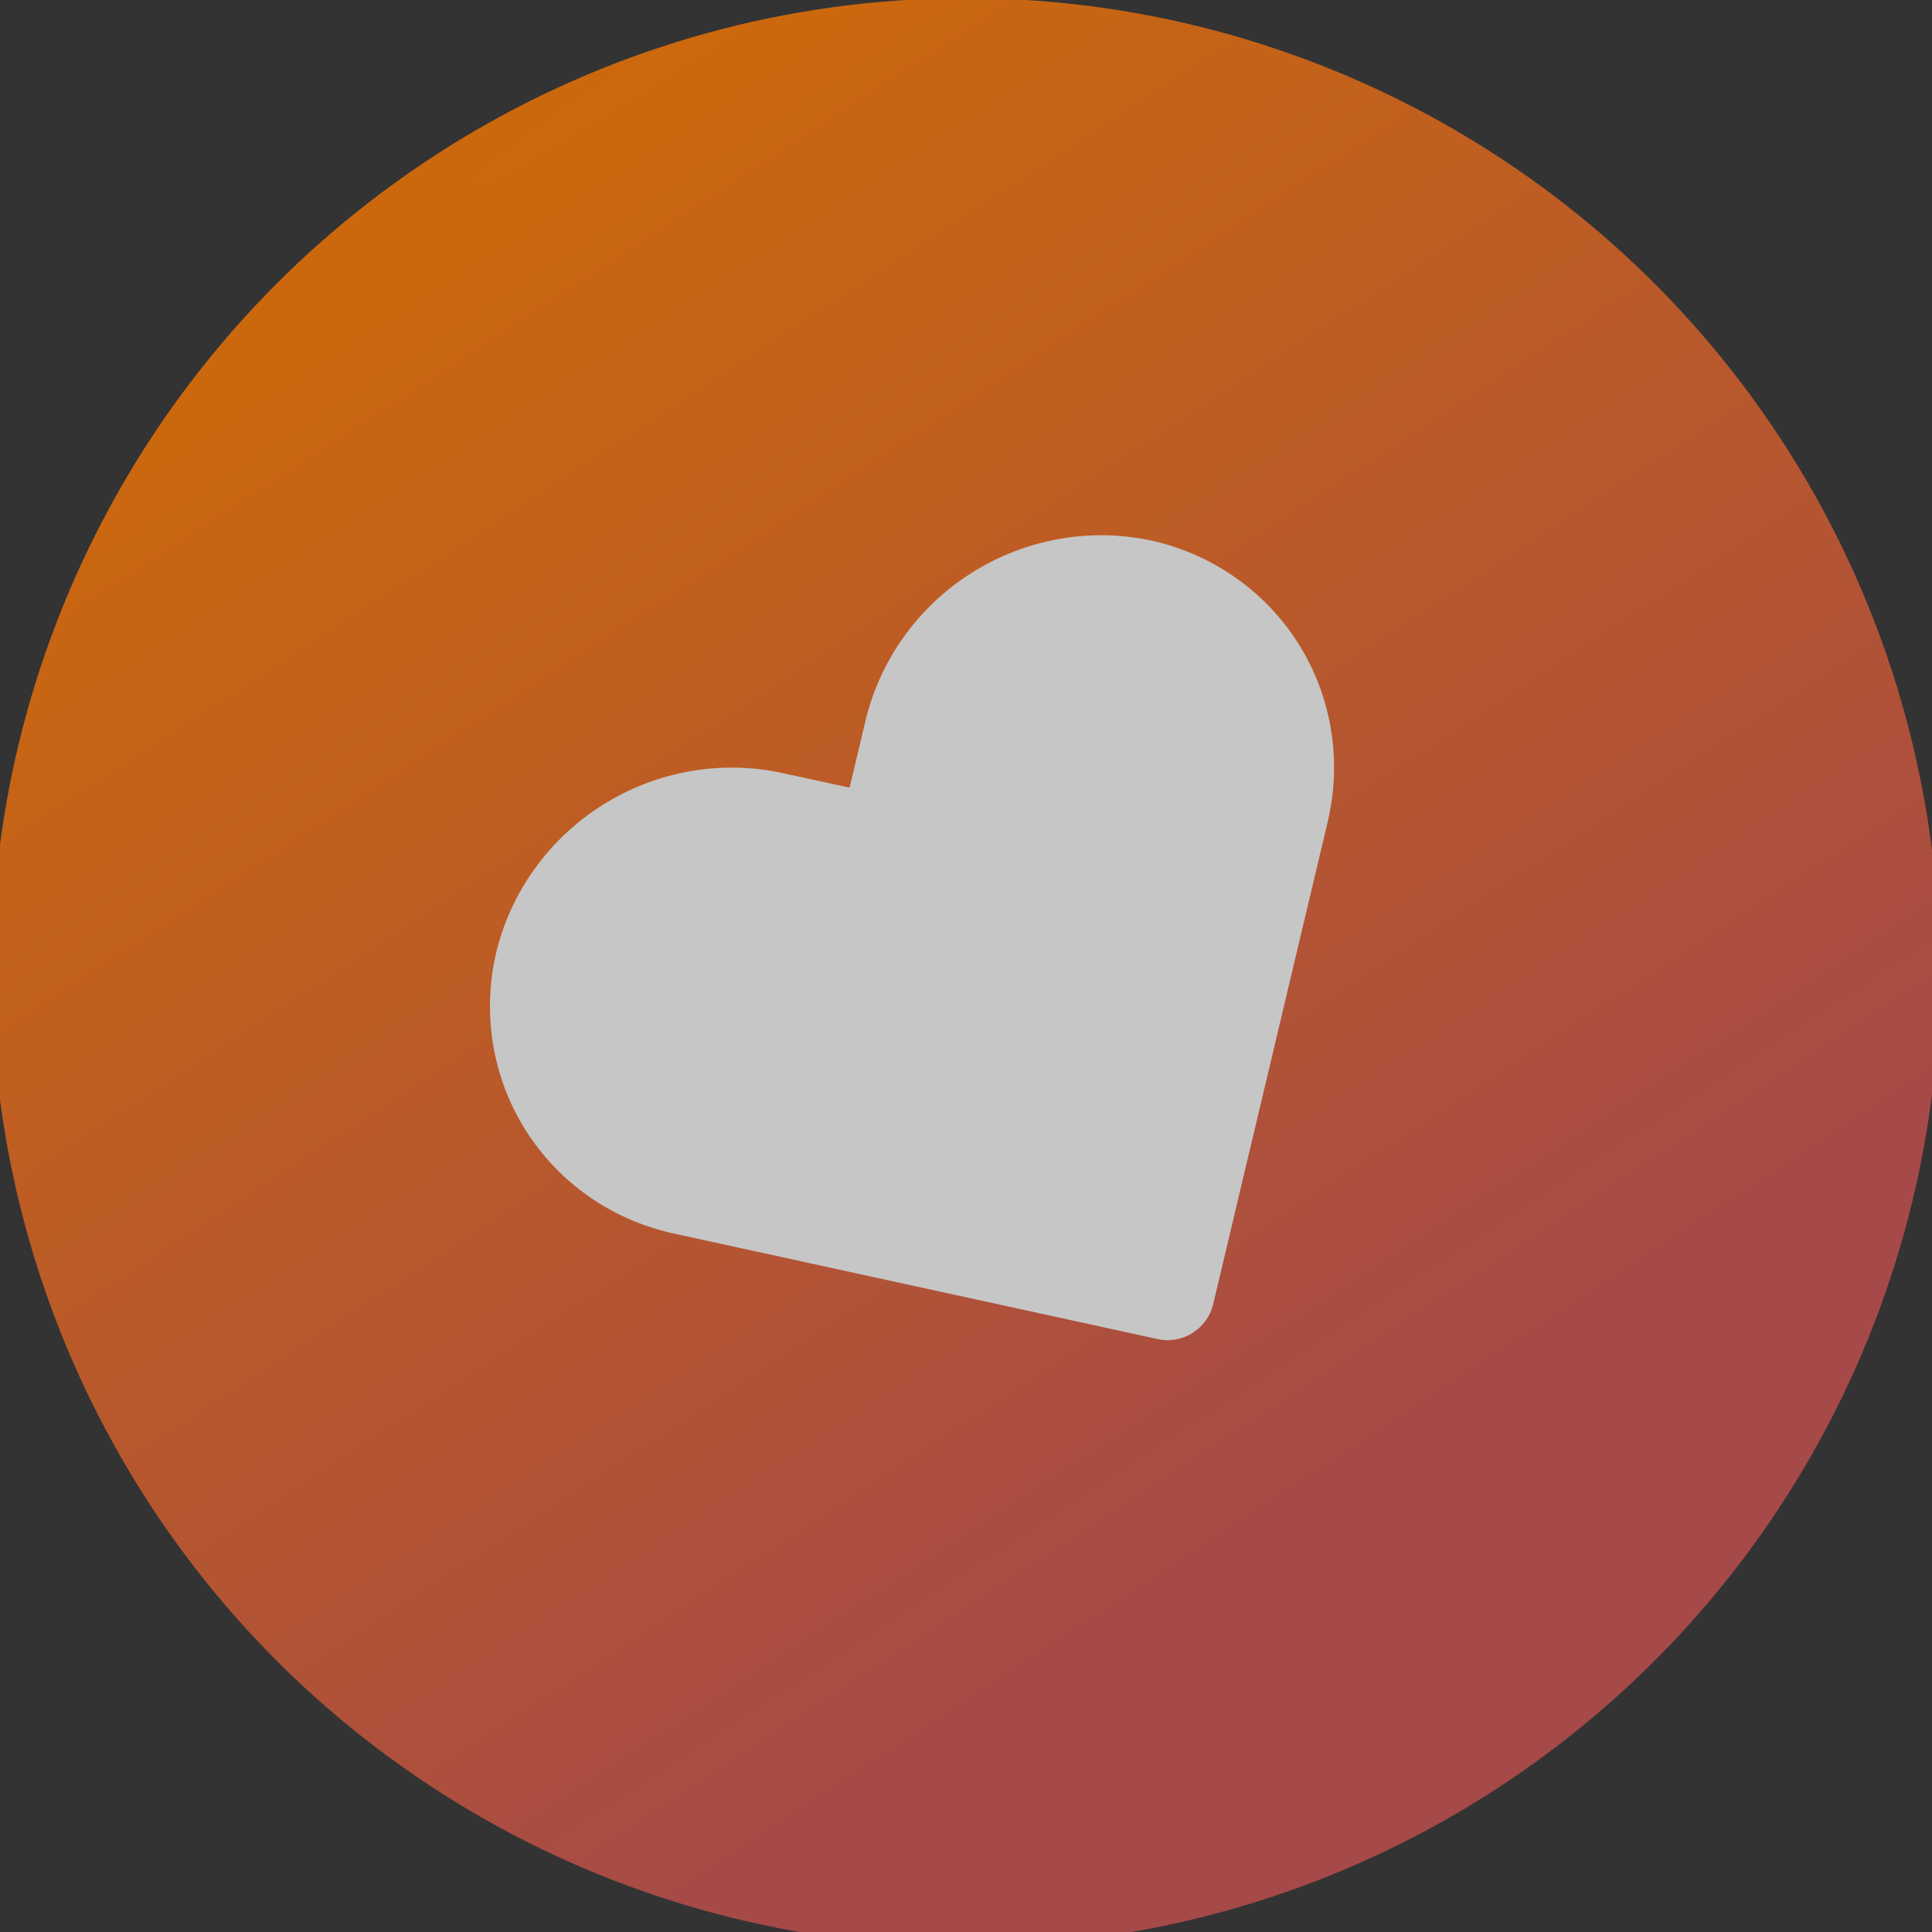
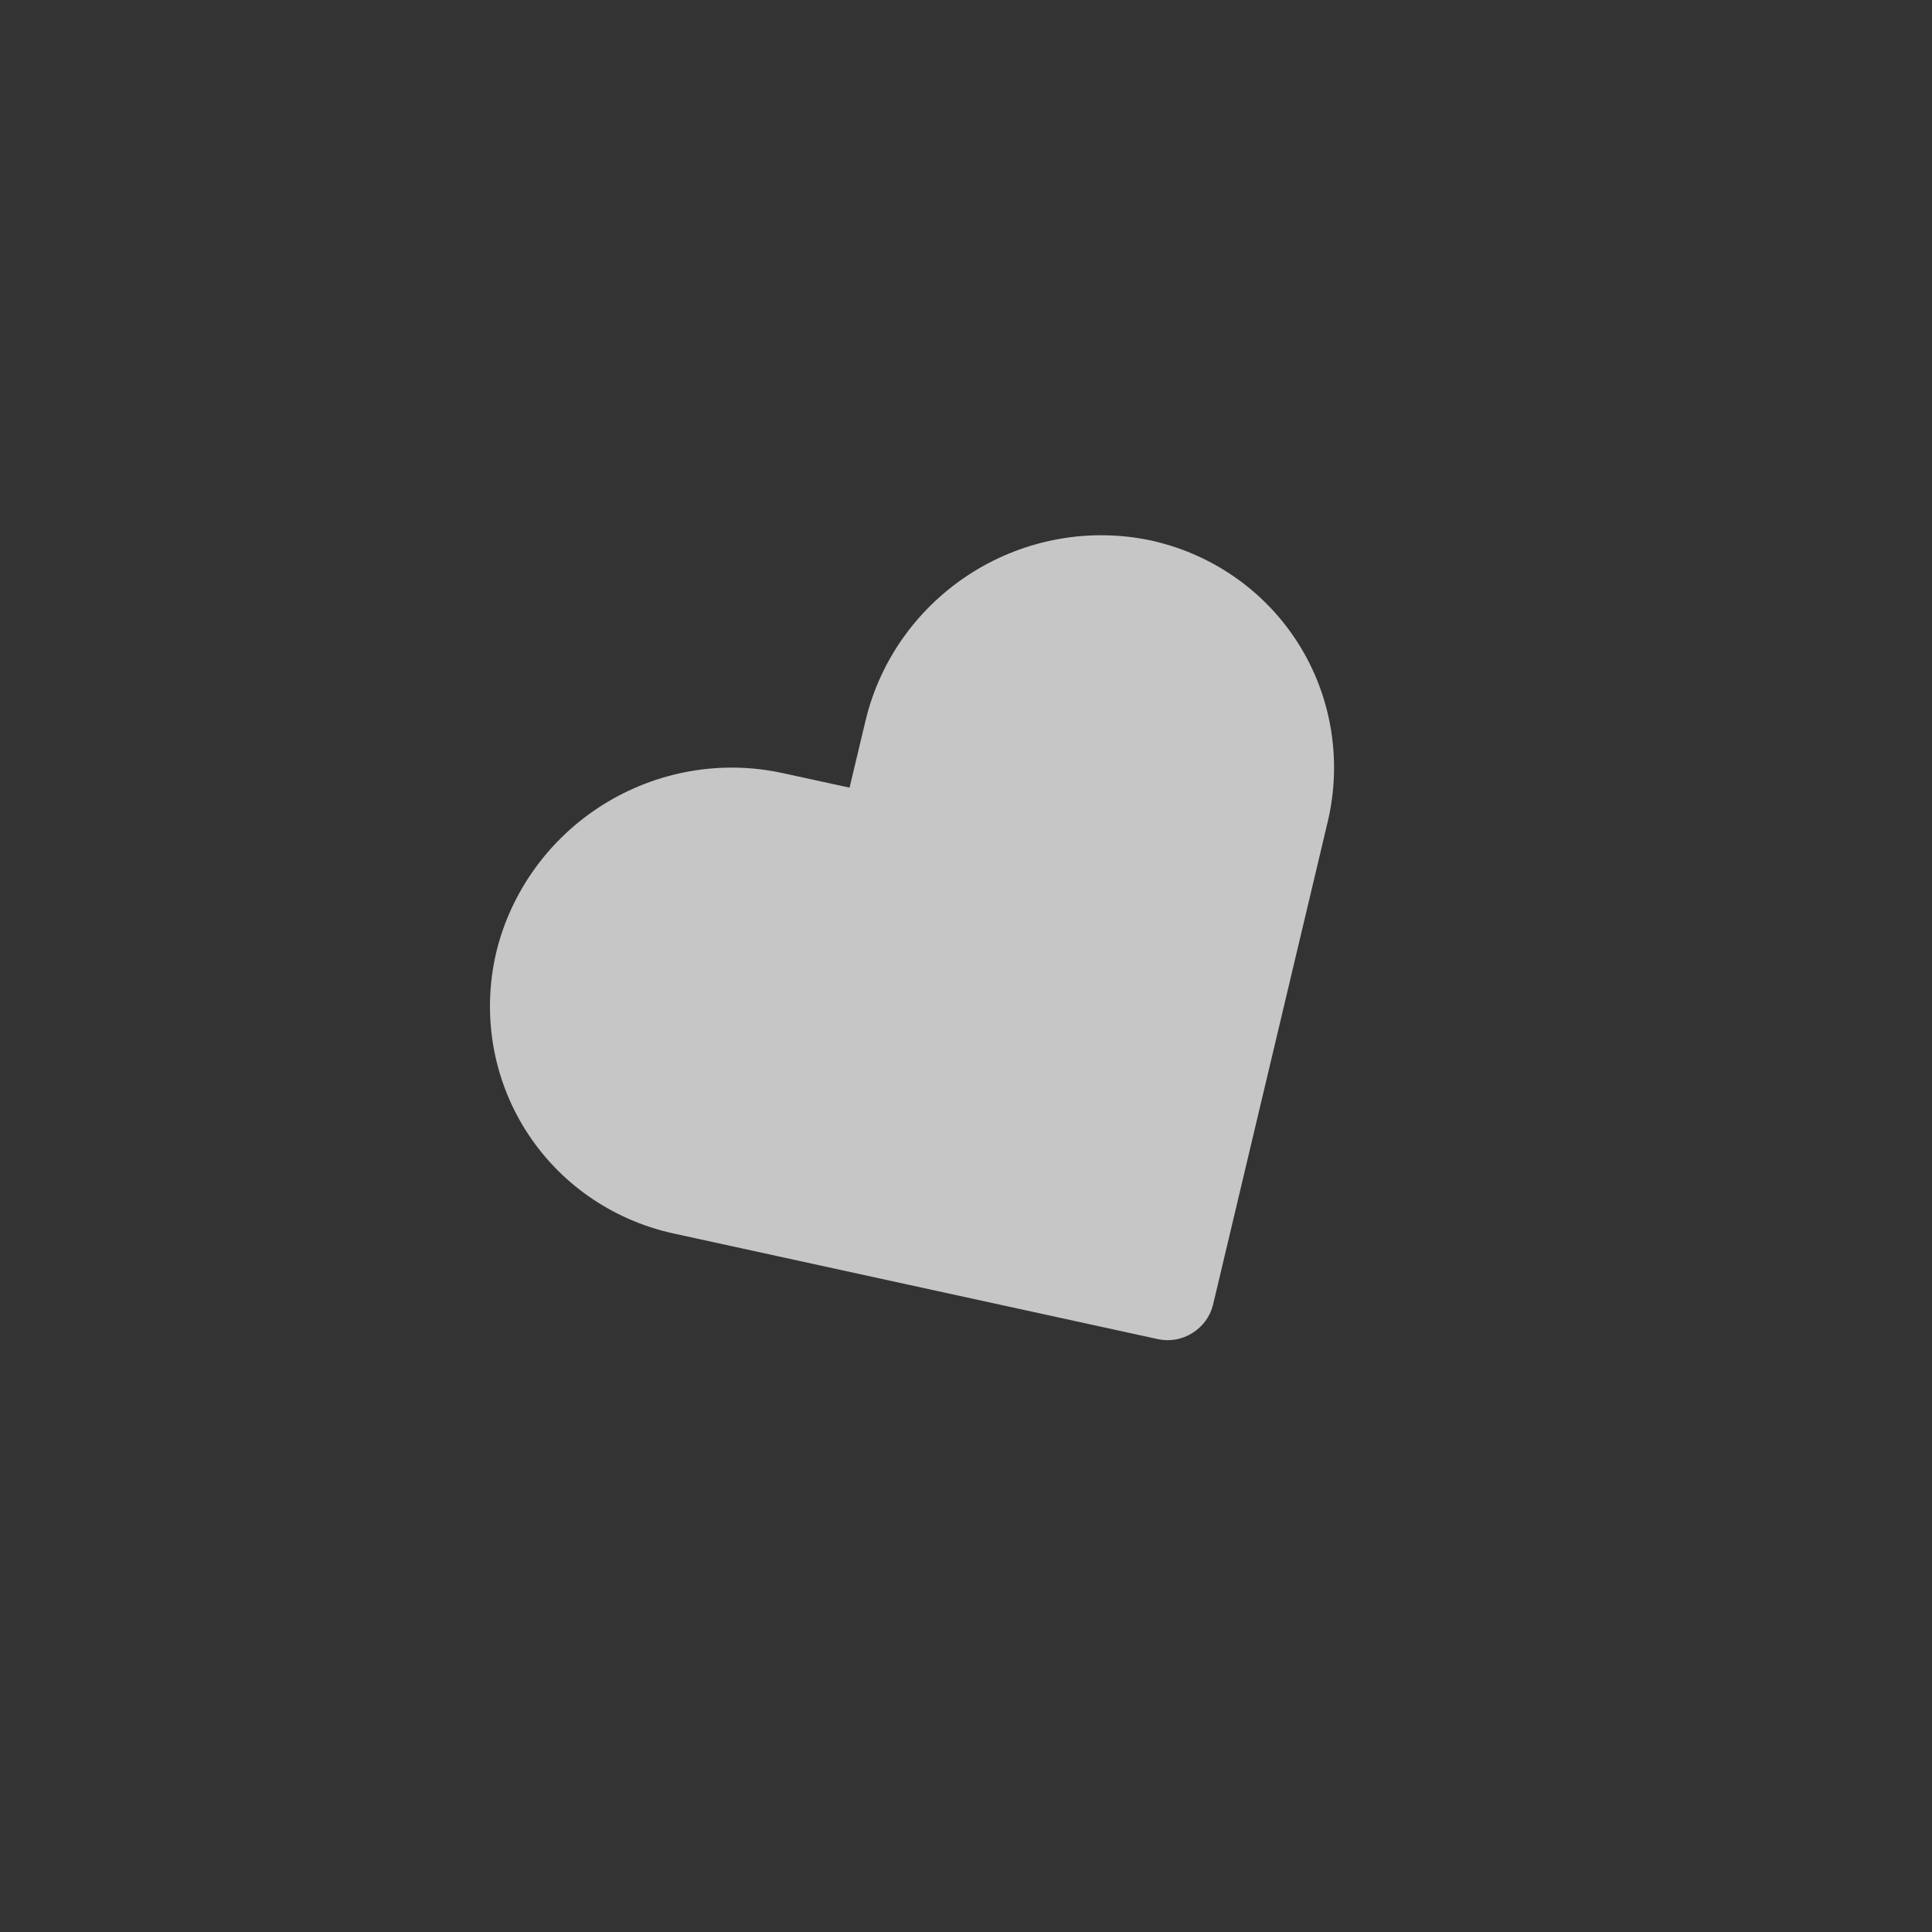
<svg xmlns="http://www.w3.org/2000/svg" width="168" height="168" viewBox="24 24 120 120" fill="none">
  <rect x="24" y="24" width="120" height="120" fill="#333333" stroke="none" />
  <g opacity="0.75">
-     <circle cx="83.978" cy="84.384" r="60.5" transform="rotate(-32.168 83.978 84.384)" fill="url(#paint0_radial_1016_6359)" />
    <path d="M98.07 106.79C97.755 106.991 97.404 107.128 97.038 107.195C96.672 107.262 96.298 107.257 95.936 107.18L65.769 100.599C61.972 99.752 58.692 97.448 56.641 94.187C54.59 90.926 53.934 86.971 54.815 83.182C55.723 79.394 58.102 76.091 61.432 73.996C64.762 71.902 68.77 71.188 72.577 72.011L76.768 72.922L77.762 68.75C78.67 64.962 81.049 61.658 84.379 59.564C87.708 57.47 91.716 56.756 95.524 57.578C99.321 58.425 102.602 60.729 104.653 63.99C106.704 67.251 107.36 71.206 106.478 74.995L99.345 105.036C99.257 105.395 99.1 105.735 98.881 106.036C98.662 106.337 98.387 106.593 98.07 106.79Z" fill="#F7F7F7" />
  </g>
  <defs>
    <radialGradient id="paint0_radial_1016_6359" cx="0" cy="0" r="1" gradientUnits="userSpaceOnUse" gradientTransform="translate(83.195 25.772) rotate(89.291) scale(102.874 4624.82)">
      <stop stop-color="#FF7A00" />
      <stop offset="1" stop-color="#CB5050" />
    </radialGradient>
  </defs>
</svg>